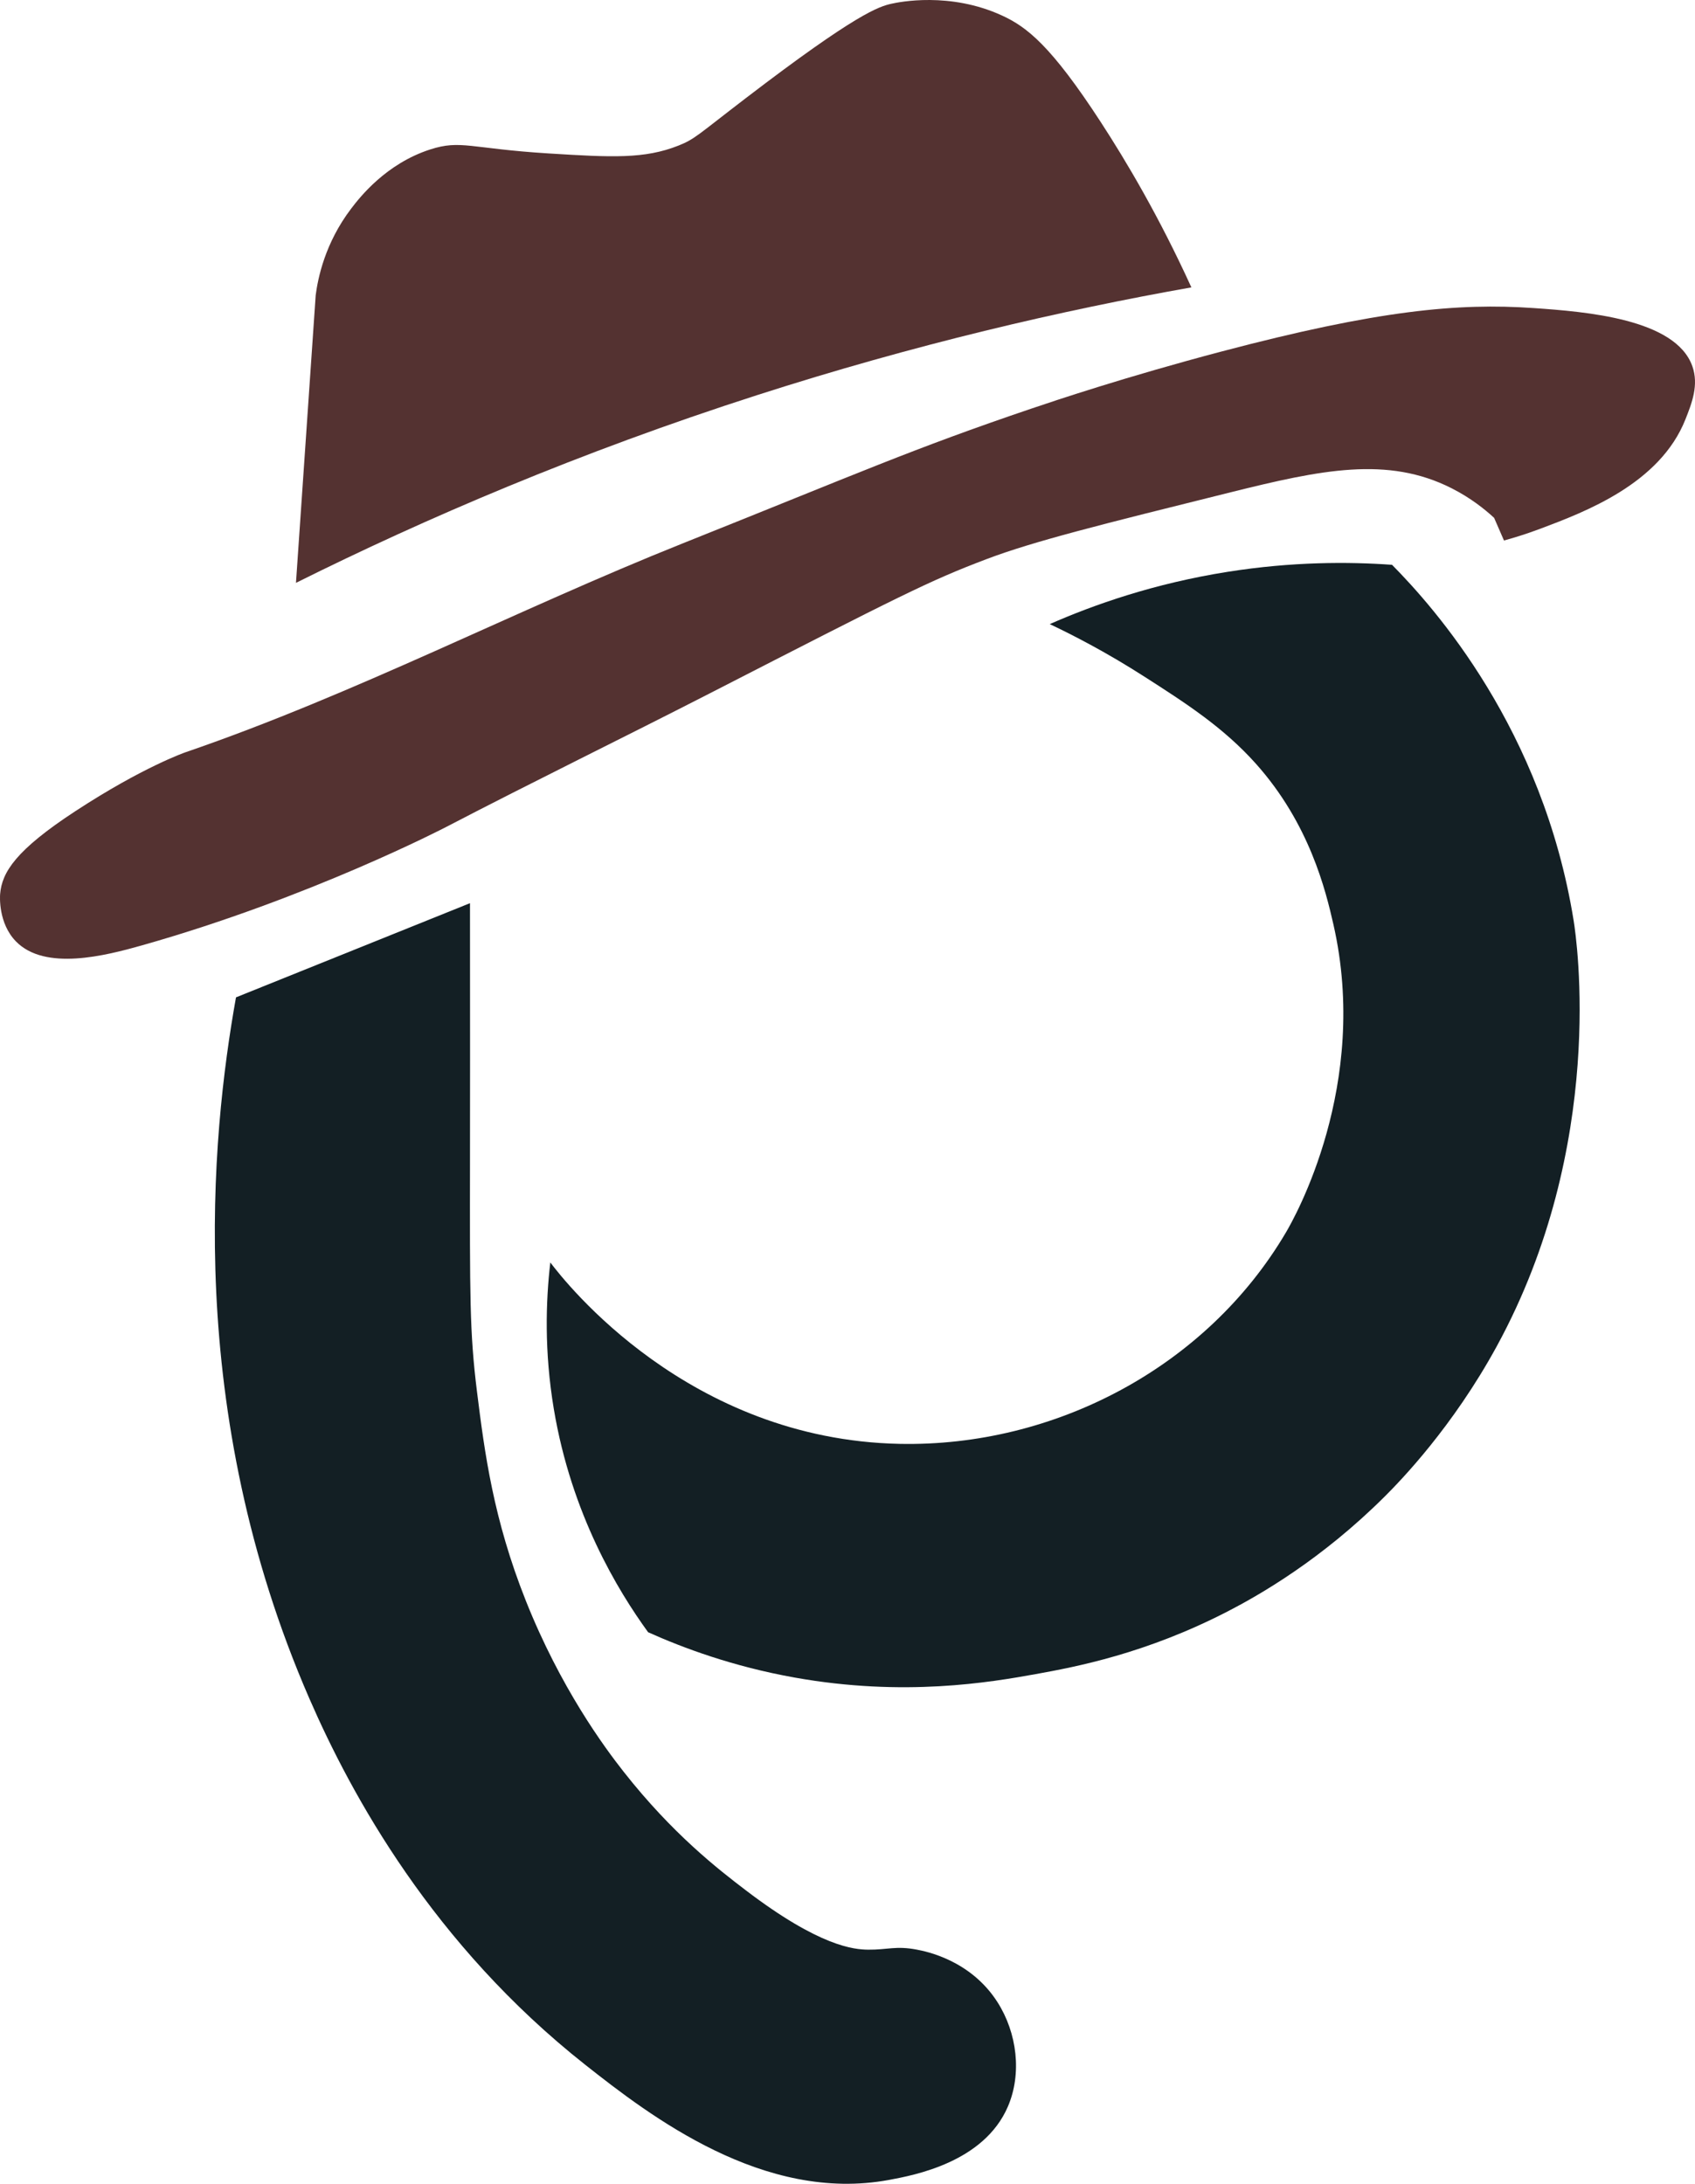
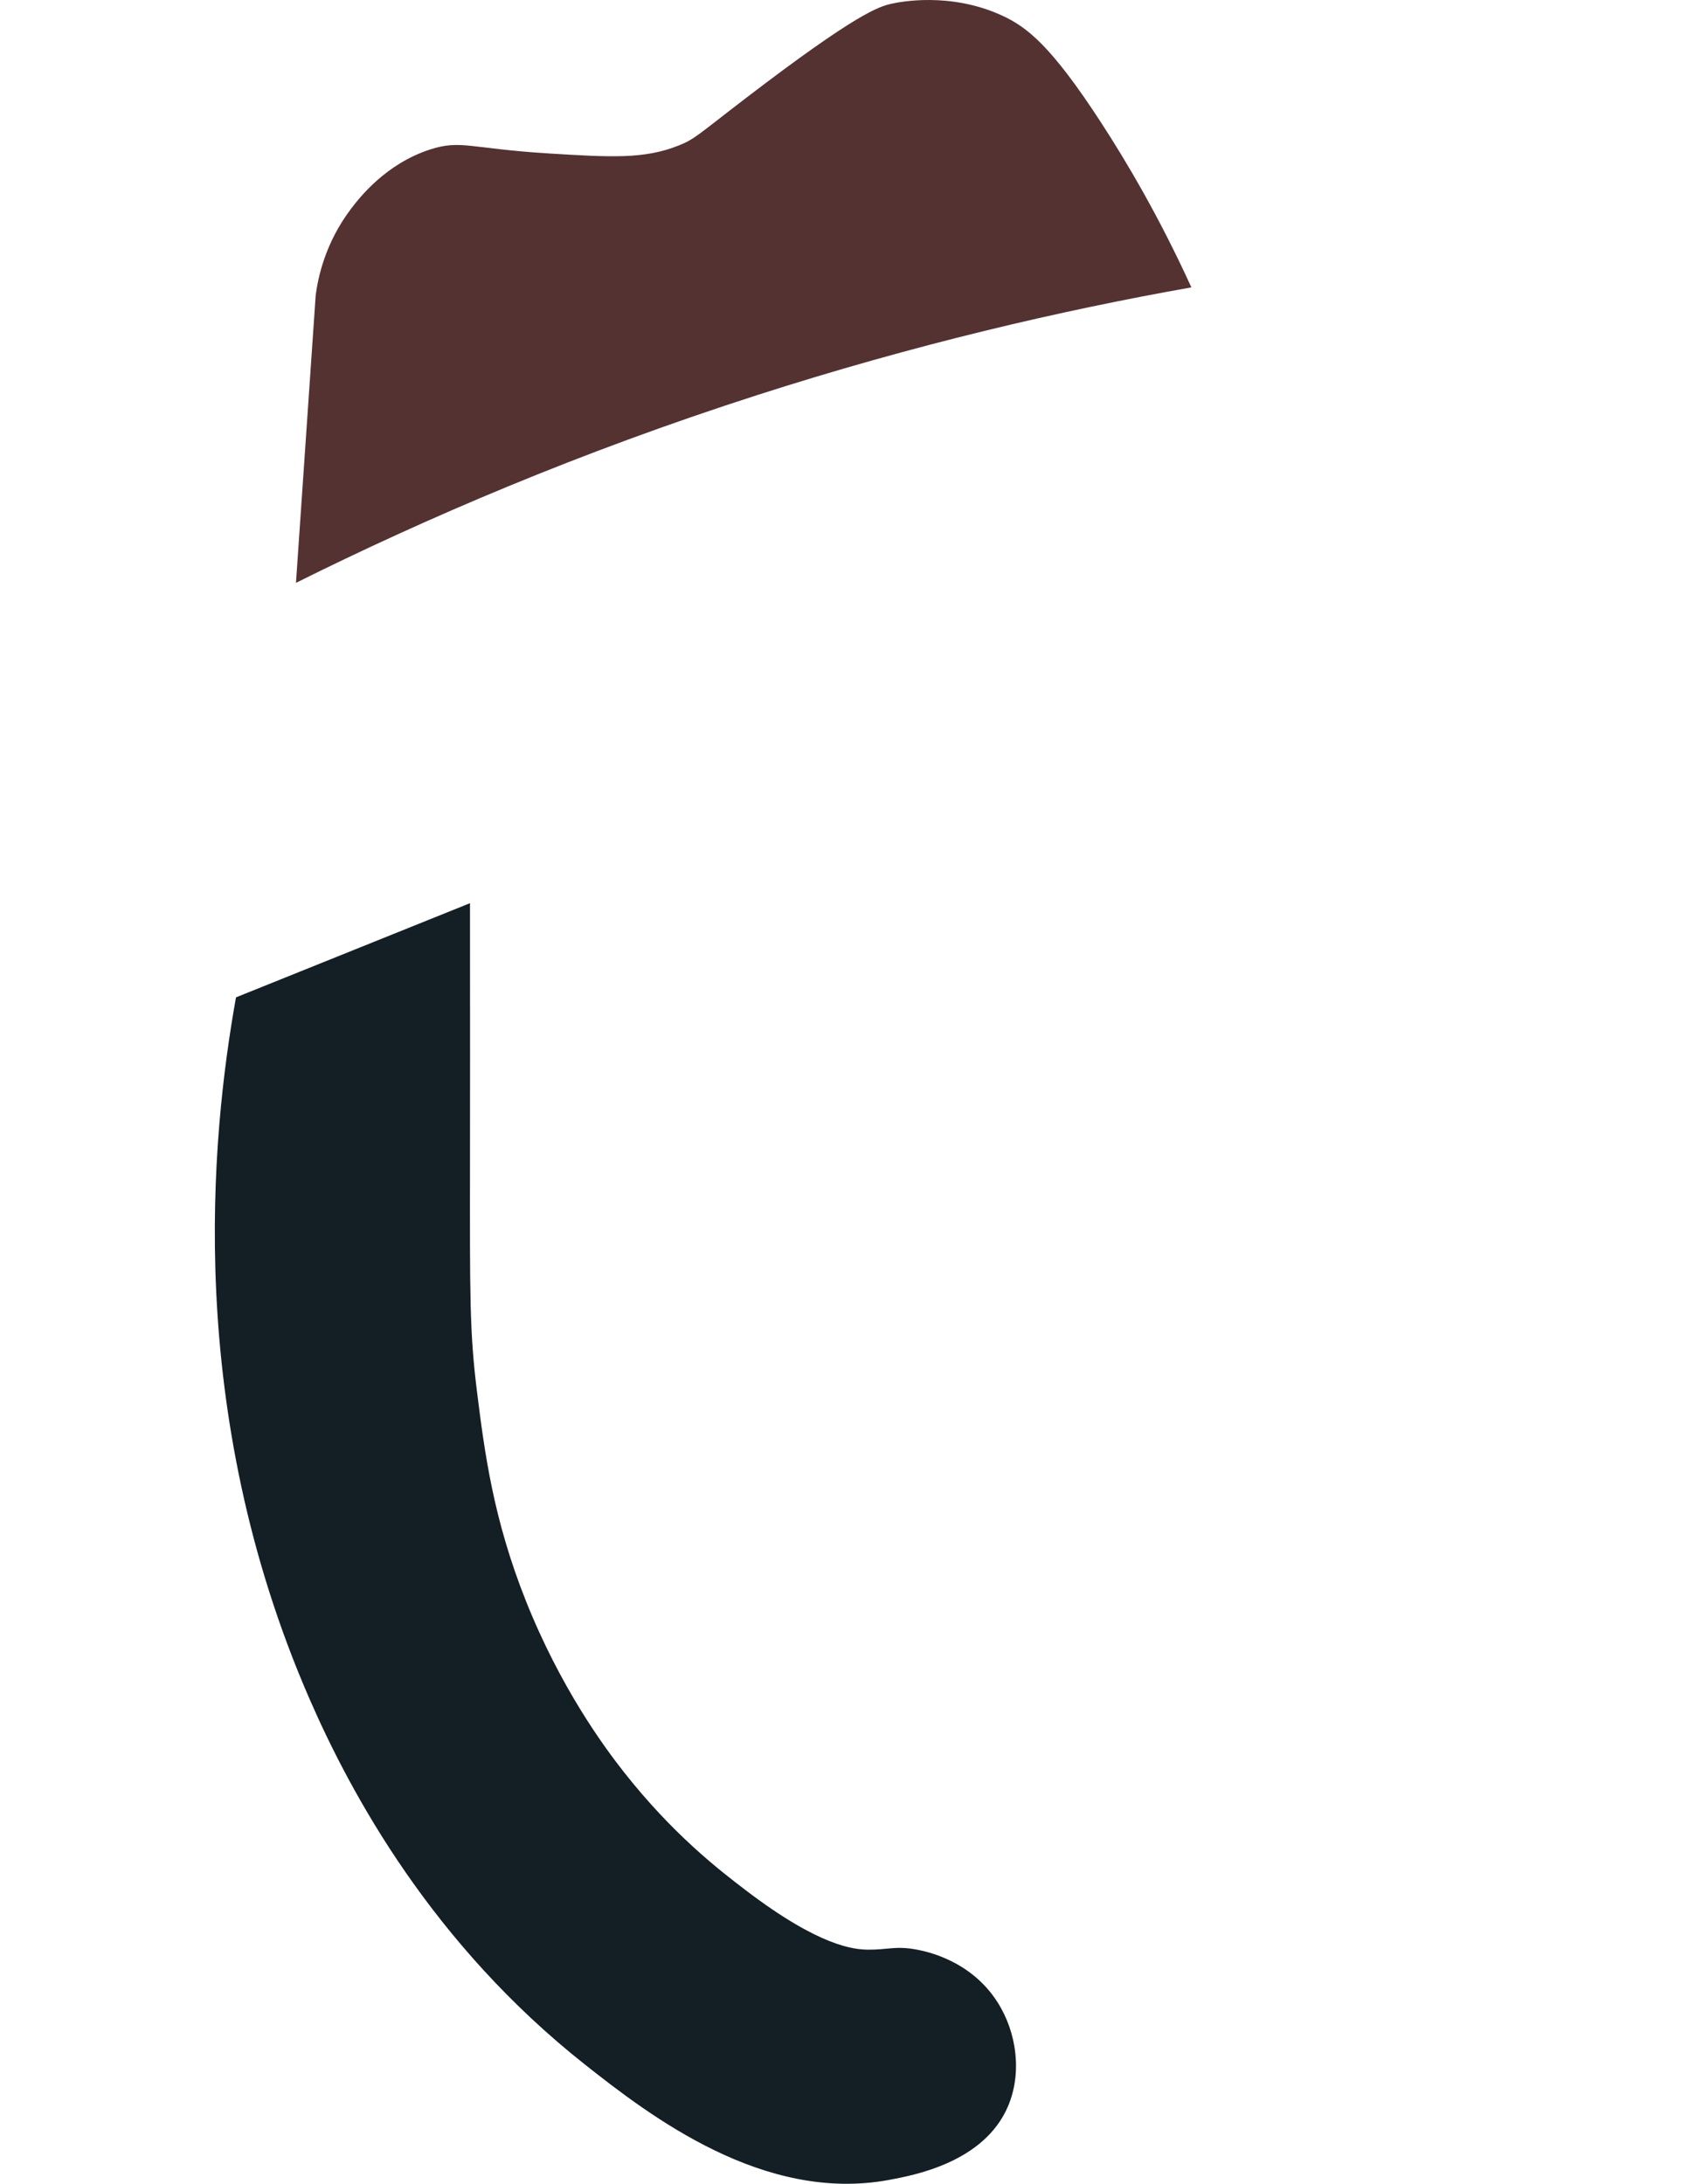
<svg xmlns="http://www.w3.org/2000/svg" id="Layer_1" data-name="Layer 1" viewBox="0 0 4625.04 5958.33">
  <defs>
    <style> .cls-1 { fill: #543231; } .cls-1, .cls-2 { stroke-width: 0px; } .cls-2 { fill: #131f24; } </style>
  </defs>
  <path class="cls-2" d="m643.94,2721.24c212.83-85.66,425.67-171.32,638.5-256.98.33,321.05.15,562.35,0,694.79-.42,377.14-1.24,474.75,19.06,637.68,20.79,166.84,44.63,348.14,133.42,571.06,94.69,237.74,214.02,399.21,266.84,466.36,133.51,169.76,258.33,266.28,333.55,323.6,201.7,153.72,295.06,161.35,333.55,161.8,52.33.61,75.73-11.21,133.42,0,24.5,4.76,145.95,28.37,219.19,142.76,54.05,84.42,67.34,195.63,28.59,285.53-65.4,151.72-255.03,187.03-324.02,199.87-342.04,63.69-652.01-174.25-829.1-314.08-415.66-328.21-637.82-735.1-752.86-999.35-342.23-786.13-268.48-1532.07-200.13-1913.04Z" />
-   <path class="cls-2" d="m1501.63,3444.58c-12.26,104.64-16.81,242.26,9.53,399.74,48.07,287.37,174.67,495.26,257.31,609.13,94.61,42.5,230.66,93.44,400.26,123.73,298.17,53.25,533.45,12.91,657.56-9.52,109.71-19.83,300.52-55.84,524.15-171.32,86.02-44.42,255.7-141.28,428.85-314.08,41.98-41.89,184.43-188.32,304.96-409.26,300.17-550.25,217.78-1110.76,209.66-1161.15-84.33-523.29-380.94-854.7-495.56-970.8-119.81-8.58-273.07-8.58-447.91,19.04-201.43,31.81-365.9,89.91-486.03,142.76,65.42,31.02,155.48,77.49,257.31,142.76,112.71,72.25,215.89,138.38,304.96,237.94,146.81,164.1,190.75,346.85,211.63,438.33,100.04,438.3-106.47,801.68-129.16,840.24-216.57,368.05-631.74,586.03-1054.52,577.37-576.34-11.8-911.13-439.52-952.99-494.92Z" />
  <path class="cls-1" d="m807.59,1590.28c17.94-261.57,35.88-523.13,53.82-784.7,5.93-45.42,24.77-141.74,96.87-236.48,23.73-31.19,94.84-122.2,215.27-161.24,83.78-27.16,109.37-2.57,322.9,10.75,173.5,10.82,262.15,15.48,355.18-21.5,44.45-17.67,52.68-29.21,182.97-128.99C2338.67,35.25,2398.88,17.67,2432.83,10.13c20.06-4.46,158.74-33.27,301.37,32.25,67.69,31.09,133.71,82.26,269.08,290.23,69.22,106.34,159.17,257.67,247.55,451.47-354.49,62.82-754.85,155.66-1186.07,294.36-484.26,155.75-904.58,336.24-1257.17,511.84Z" />
-   <path class="cls-1" d="m3334.24,958.76c425.98-112.4,644-132.5,850.29-118.24,142.97,9.88,387.29,29.34,433.22,158.55,18.29,51.44-1.55,101.5-18.83,145.12-69.6,175.63-273.3,252.29-395.55,298.29-42.35,15.94-77.7,26.29-99.56,32.25-8.97-20.6-17.94-41.21-26.91-61.81-24.24-22.31-62.81-53.79-115.7-80.62-175.21-88.87-357.05-50.34-602.74,10.75-358.87,89.23-538.31,133.84-667.32,182.74-156.76,59.42-234.61,99.49-753.42,365.48-239.8,122.95-482.1,241.04-721.13,365.48,0,0-370.31,192.78-828.77,322.48-100.57,28.45-265.06,70.71-344.42-10.75C-4.94,2518.85-.13,2445.47.35,2439.47c4.81-60.03,43.64-120.39,204.5-225.73,185.48-121.48,301.37-161.24,301.37-161.24,463.8-159.15,900.83-387.79,1356.16-569.71,484.14-193.43,625.71-257.34,952.54-368.16,63.82-21.64,258.46-87.03,519.32-155.87Z" />
</svg>